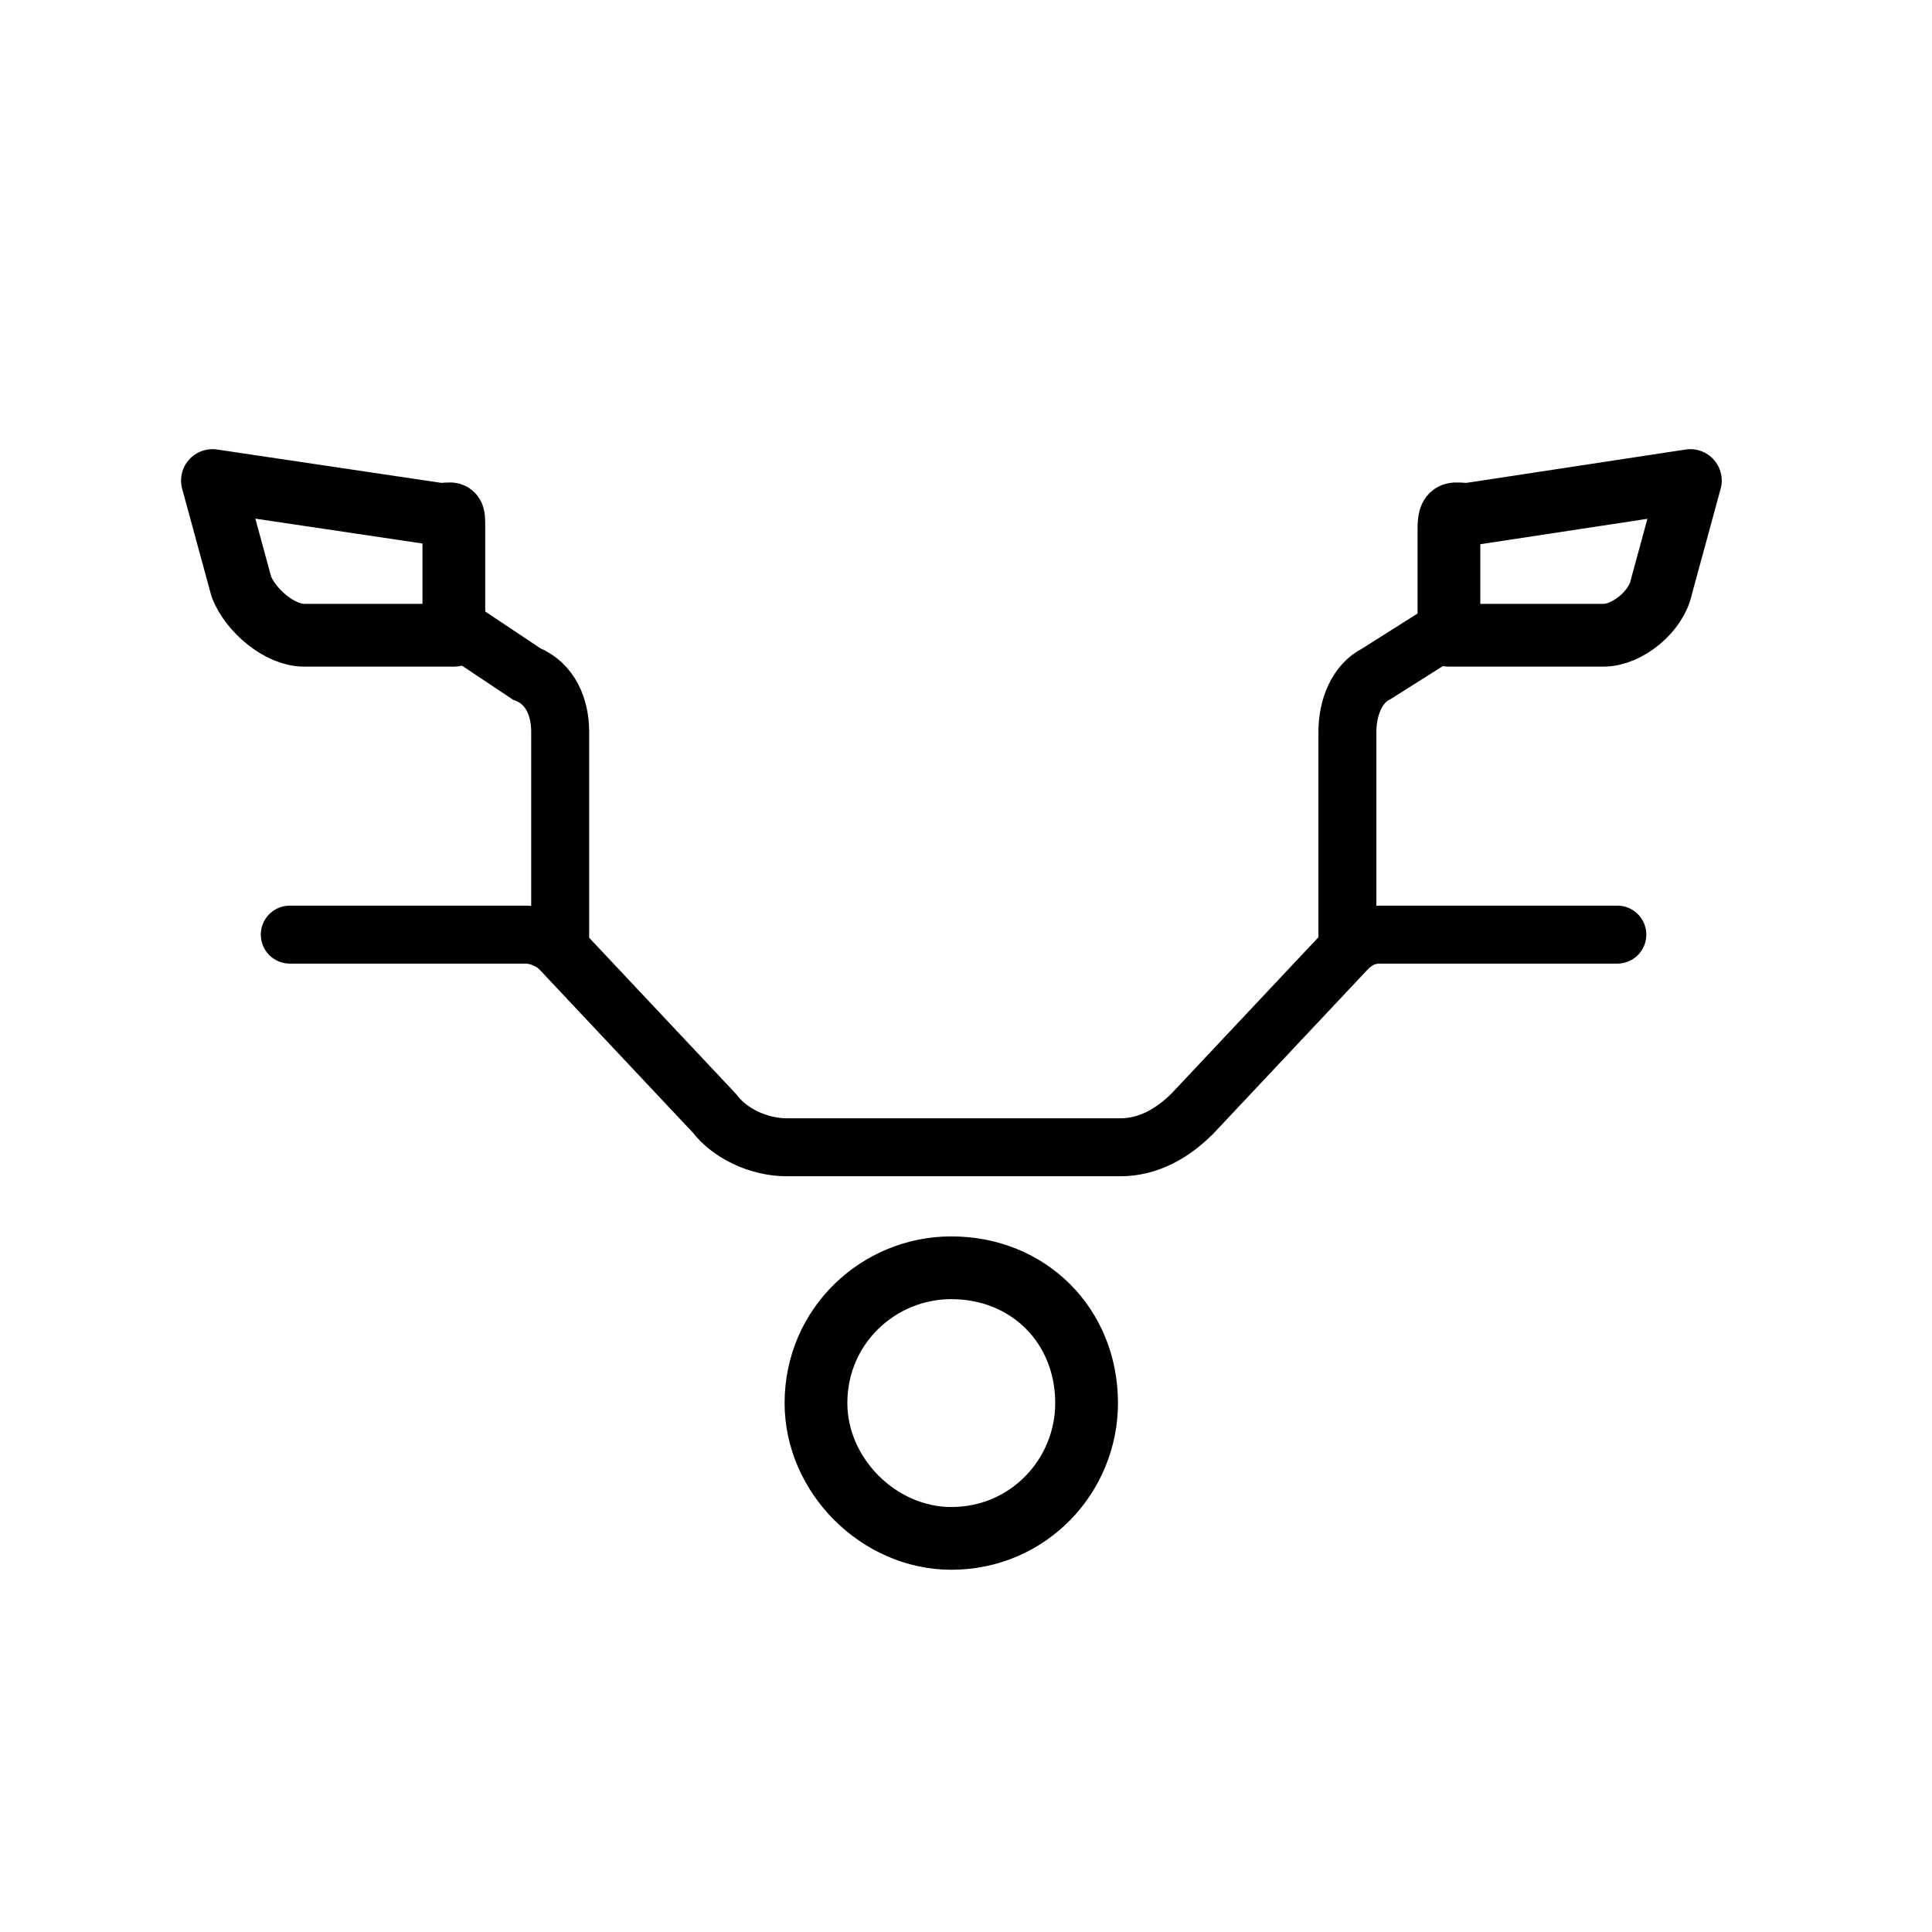
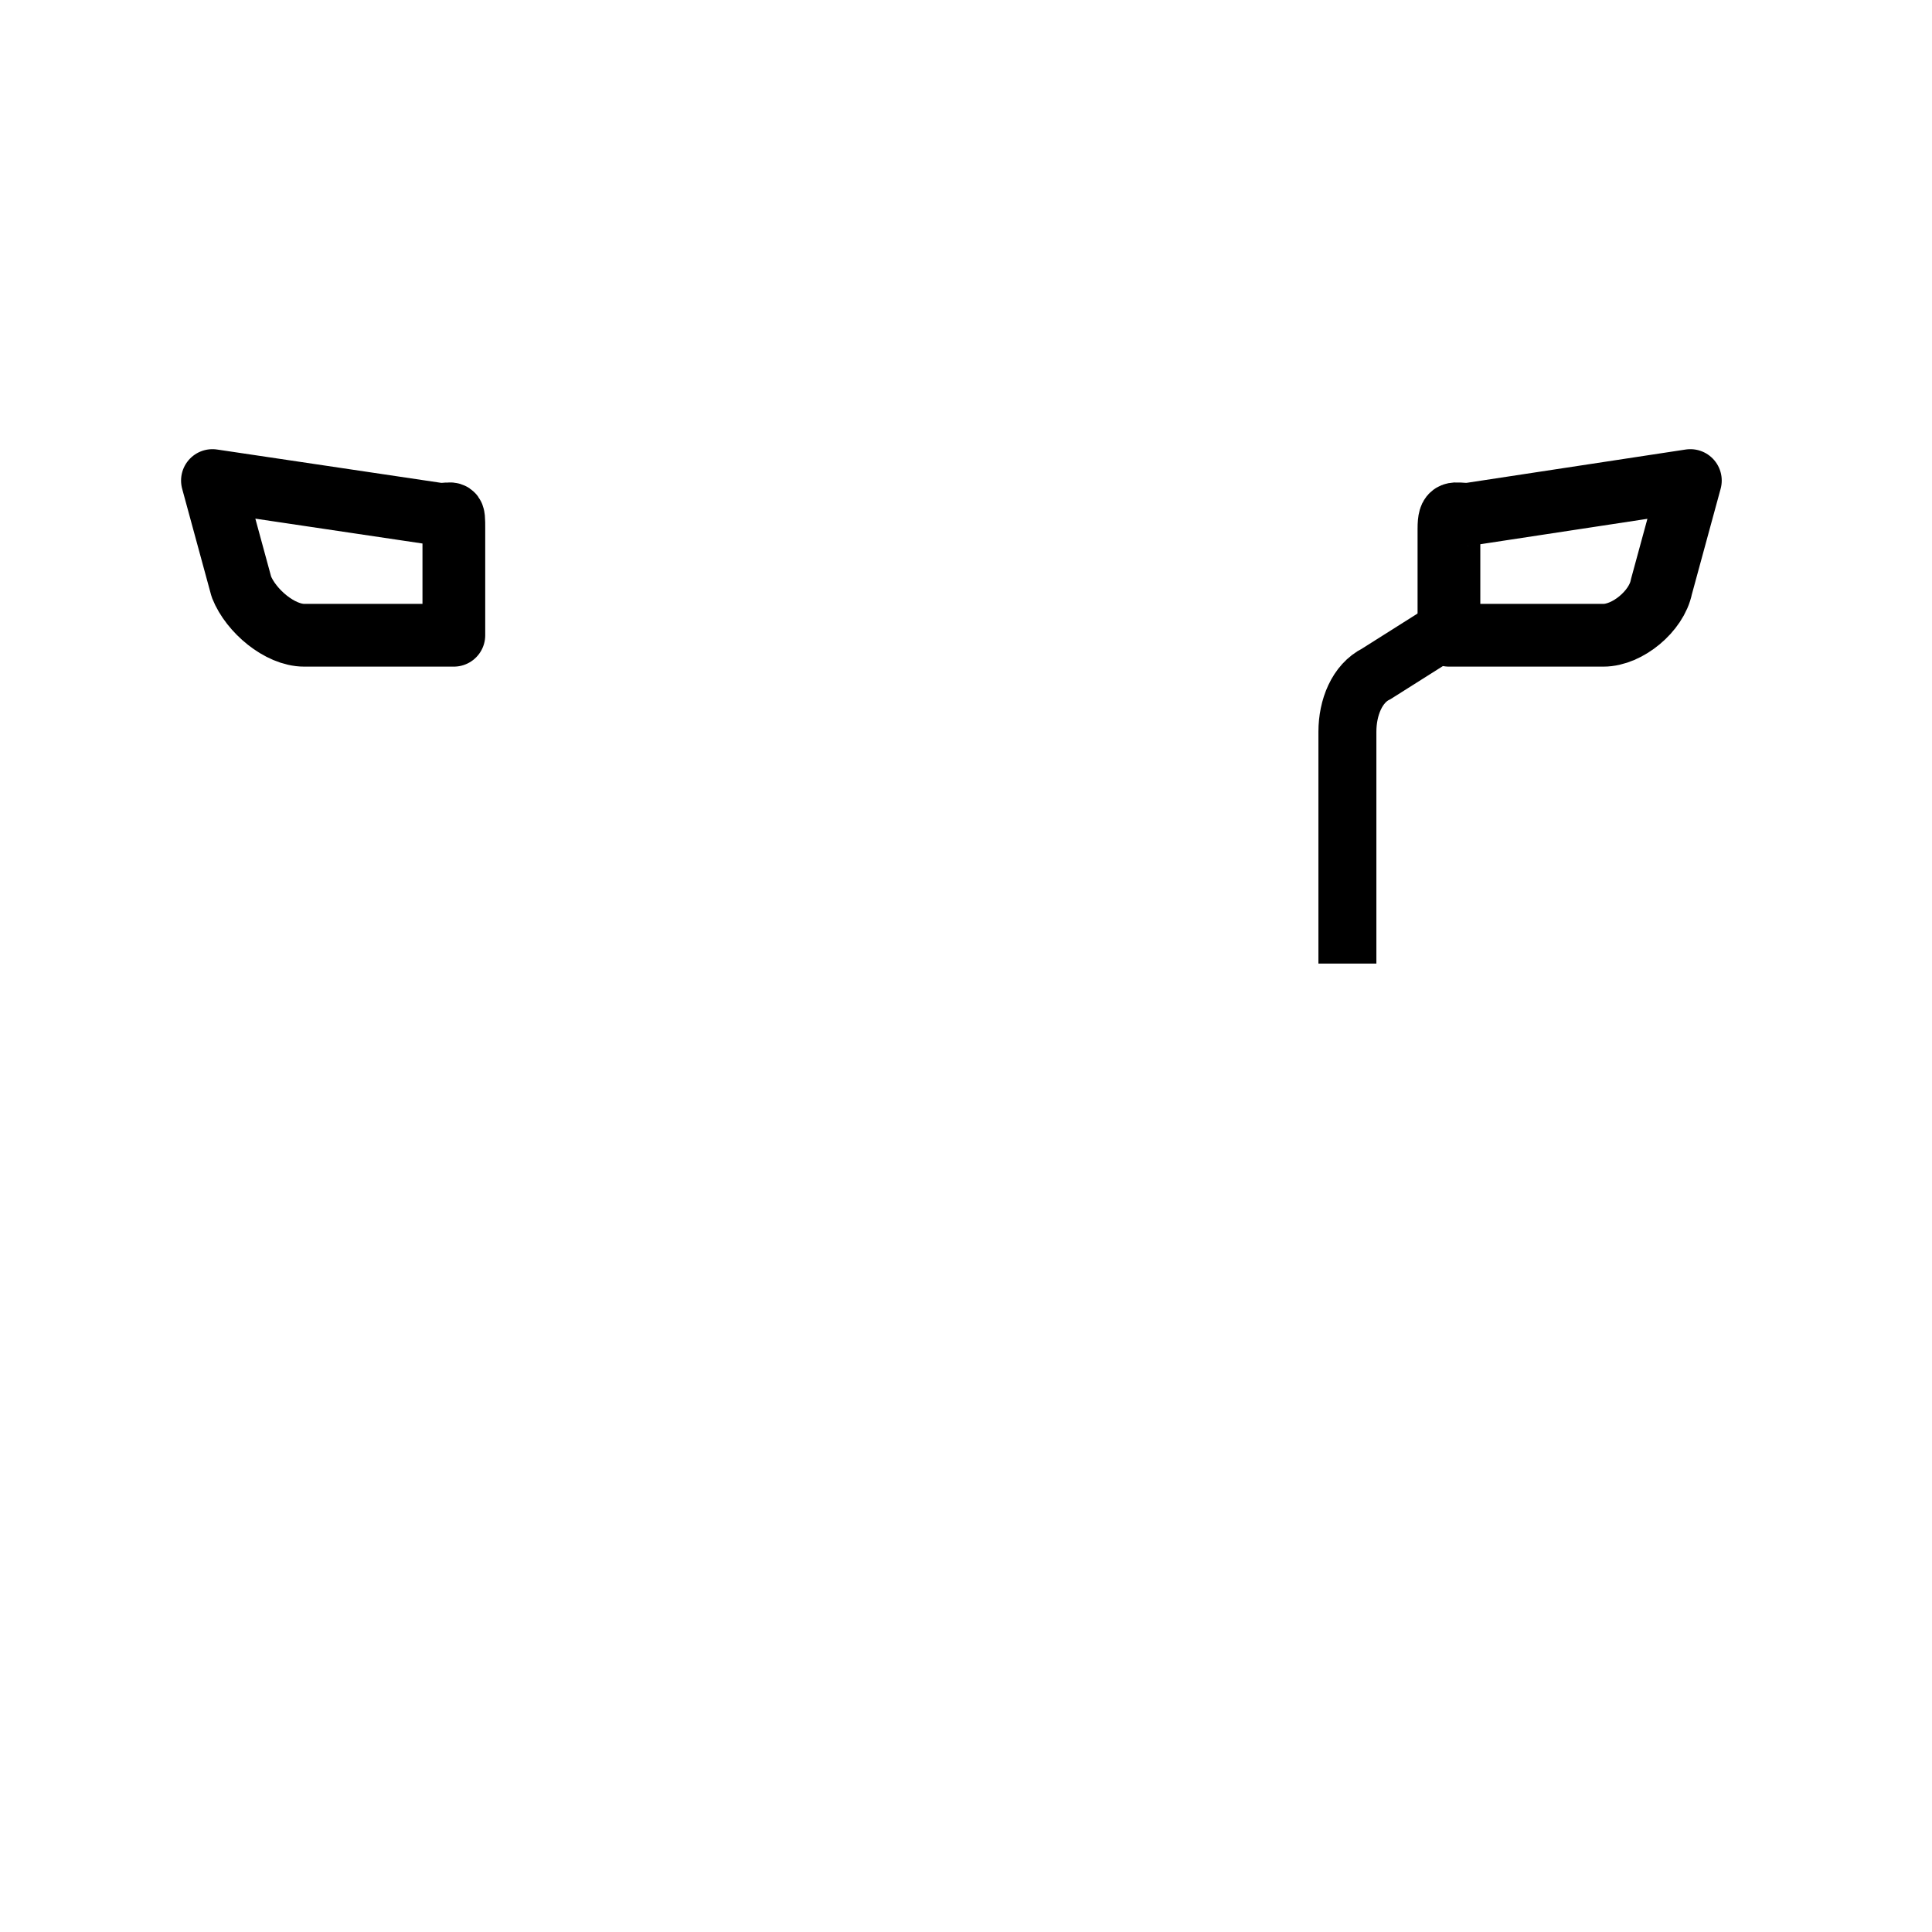
<svg xmlns="http://www.w3.org/2000/svg" id="svg8" height="32" viewBox="0 0 8.467 8.467" width="32">
  <pattern id="EMFhbasepattern" height="6" patternUnits="userSpaceOnUse" width="6" />
  <pattern id="EMFhbasepattern-6" height="6" patternUnits="userSpaceOnUse" width="6" />
  <g id="layer1" fill="none" stroke="#000" transform="translate(0 -288.533)">
-     <path id="path4806" d="m2.455 292.756v-1.016c0-.106-.042-.212-.148-.254l-.381-.254" stroke-width=".254" />
-     <path id="path4808" d="m1.27 292.629h1.037c.042 0 .106.021.148.064l.677.72c.064.085.19.148.317.148h1.46c.127 0 .233-.064.317-.148l.677-.72c.042-.042.085-.064.148-.064h1.037" stroke-linecap="round" stroke-linejoin="round" stroke-width=".254" />
    <path id="path4810" d="m.931 290.639.127.466c.042.106.169.212.275.212h.656v-.466c0-.085 0-.064-.063-.064z" stroke-linecap="round" stroke-linejoin="round" stroke-width=".275" />
    <path id="path4812" d="m5.905 292.756v-1.016c0-.106.042-.212.127-.254l.402-.254" stroke-width=".254" />
    <g stroke-width=".275">
      <path id="path4814" d="m7.408 290.639-.127.466c-.021.106-.148.212-.254.212h-.677v-.466c0-.085.021-.064.085-.064z" stroke-linecap="round" stroke-linejoin="round" />
-       <path id="path4816" d="m4.762 294.682c0 .318-.254.593-.593.593-.317 0-.593-.275-.593-.593 0-.339.275-.593.593-.593.339 0 .593.254.593.593z" />
+       <path id="path4816" d="m4.762 294.682z" />
    </g>
  </g>
</svg>